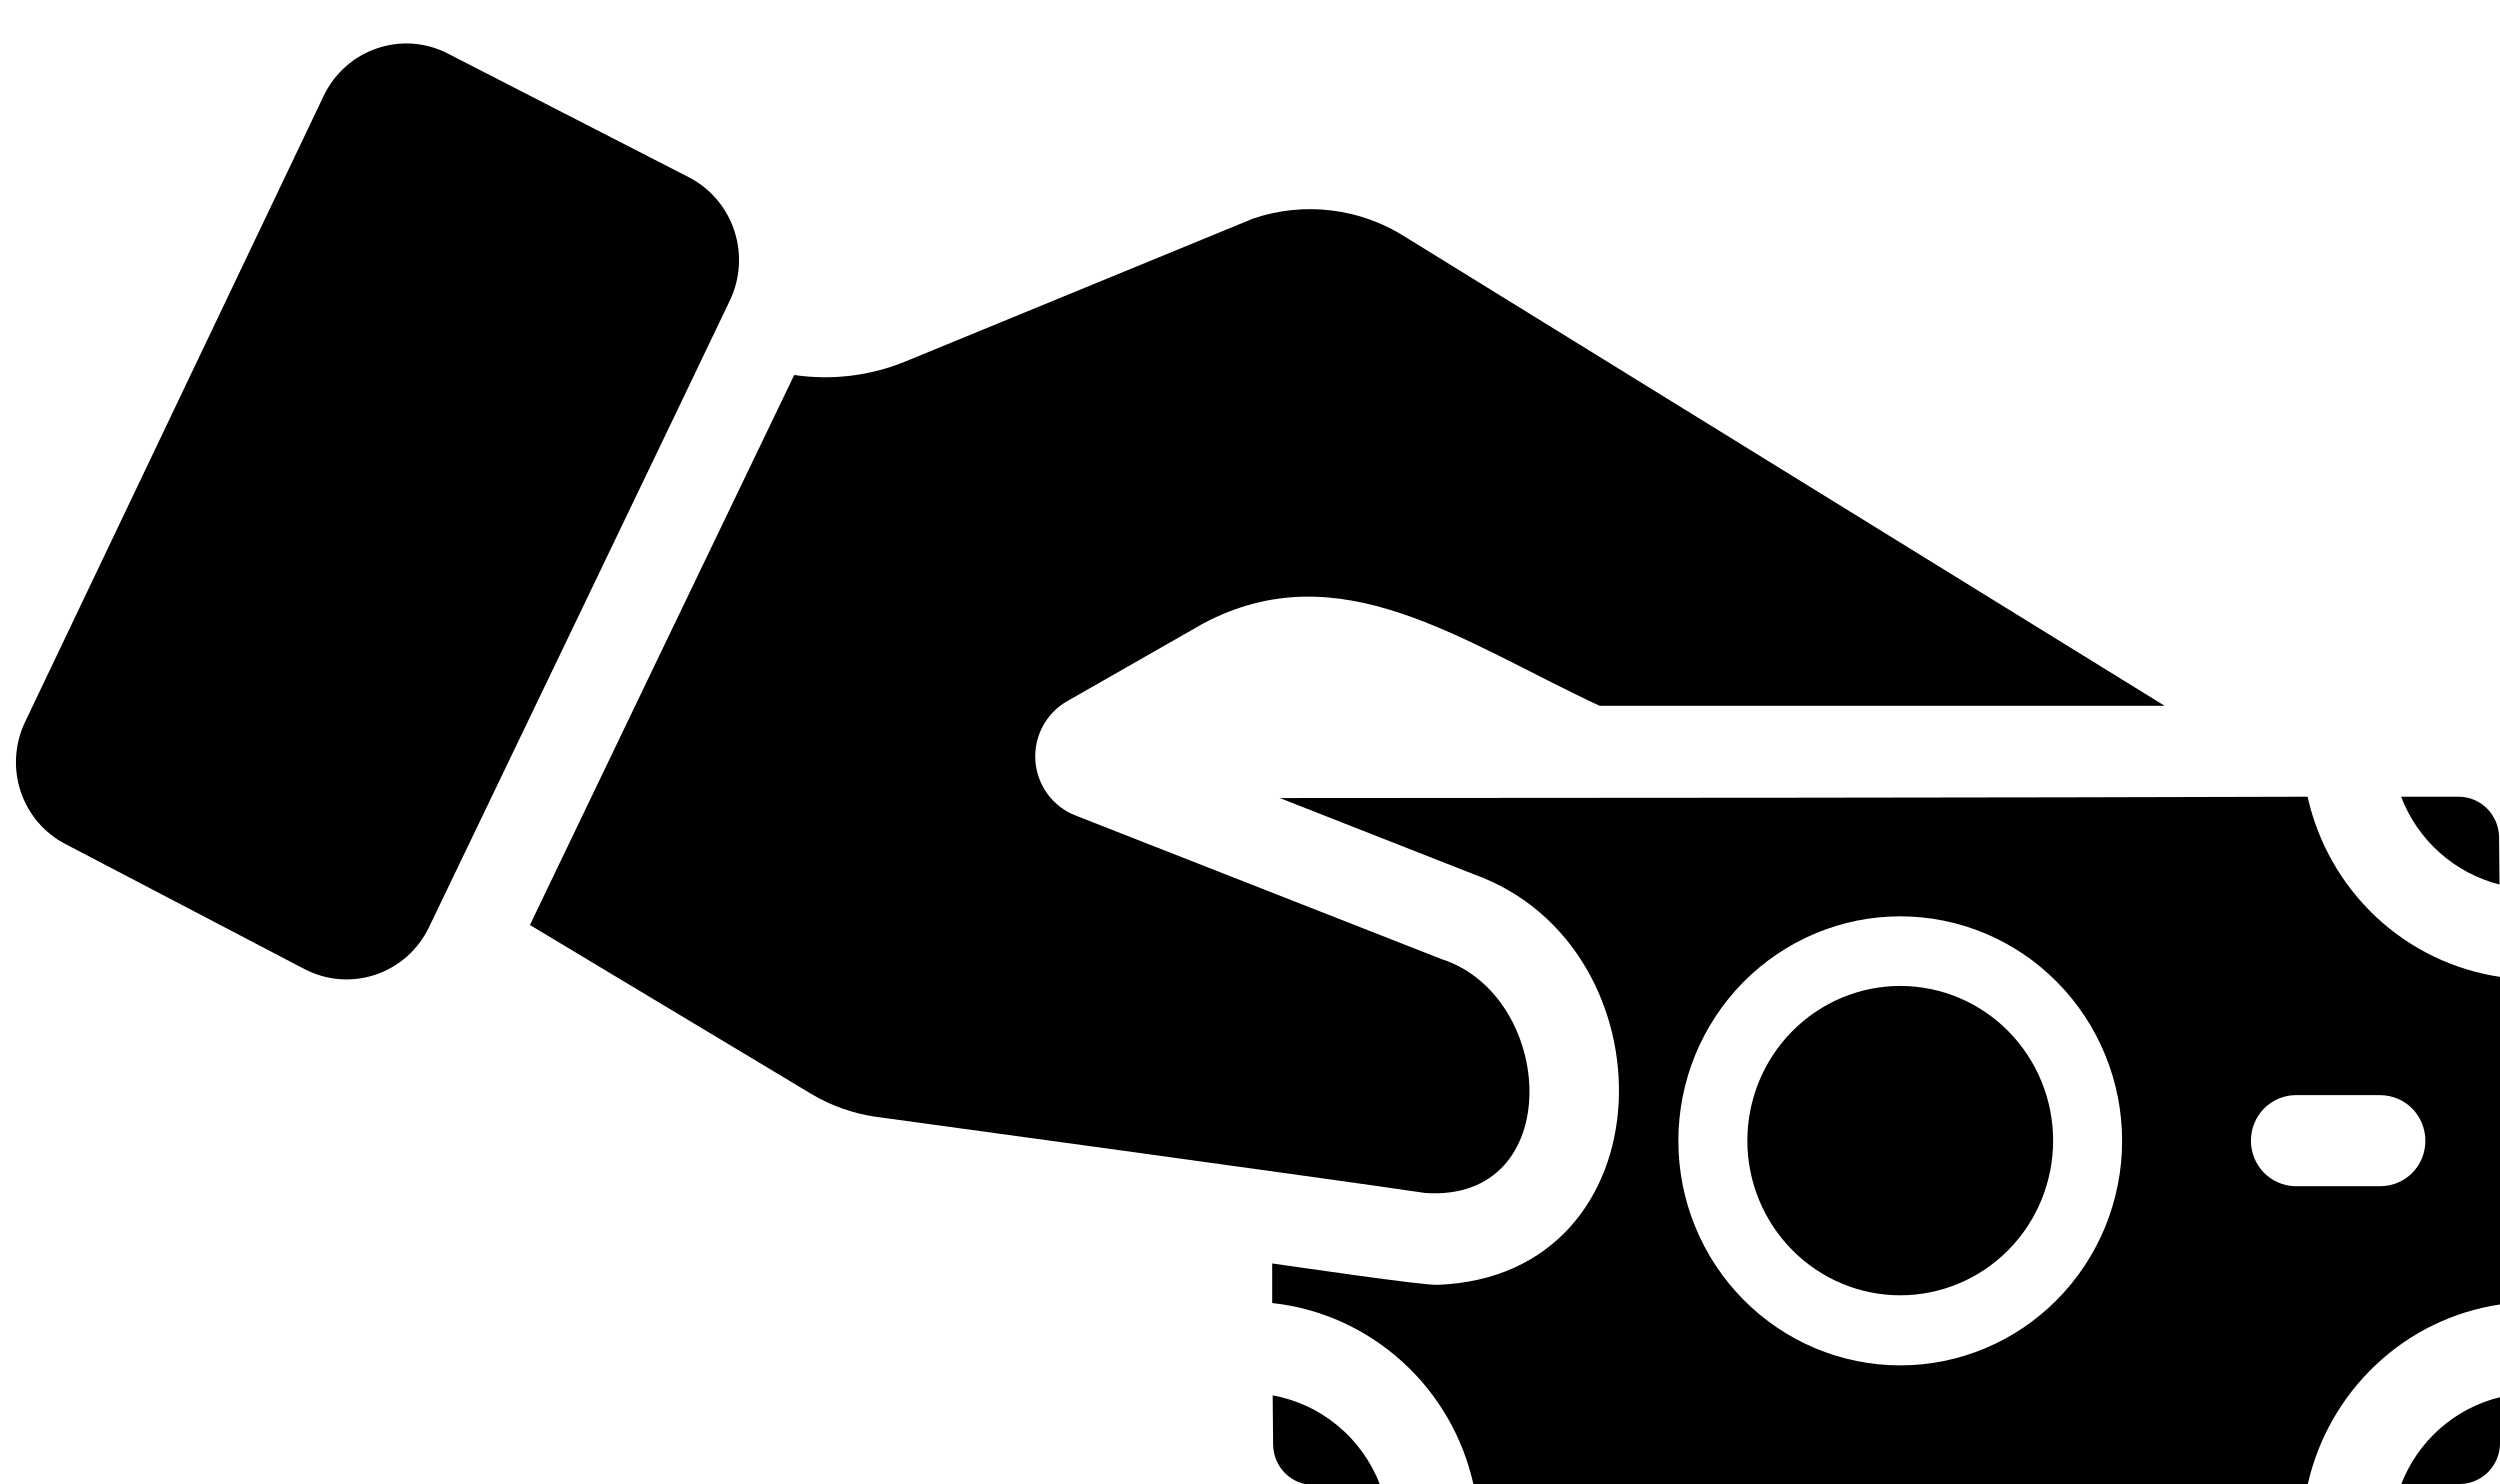
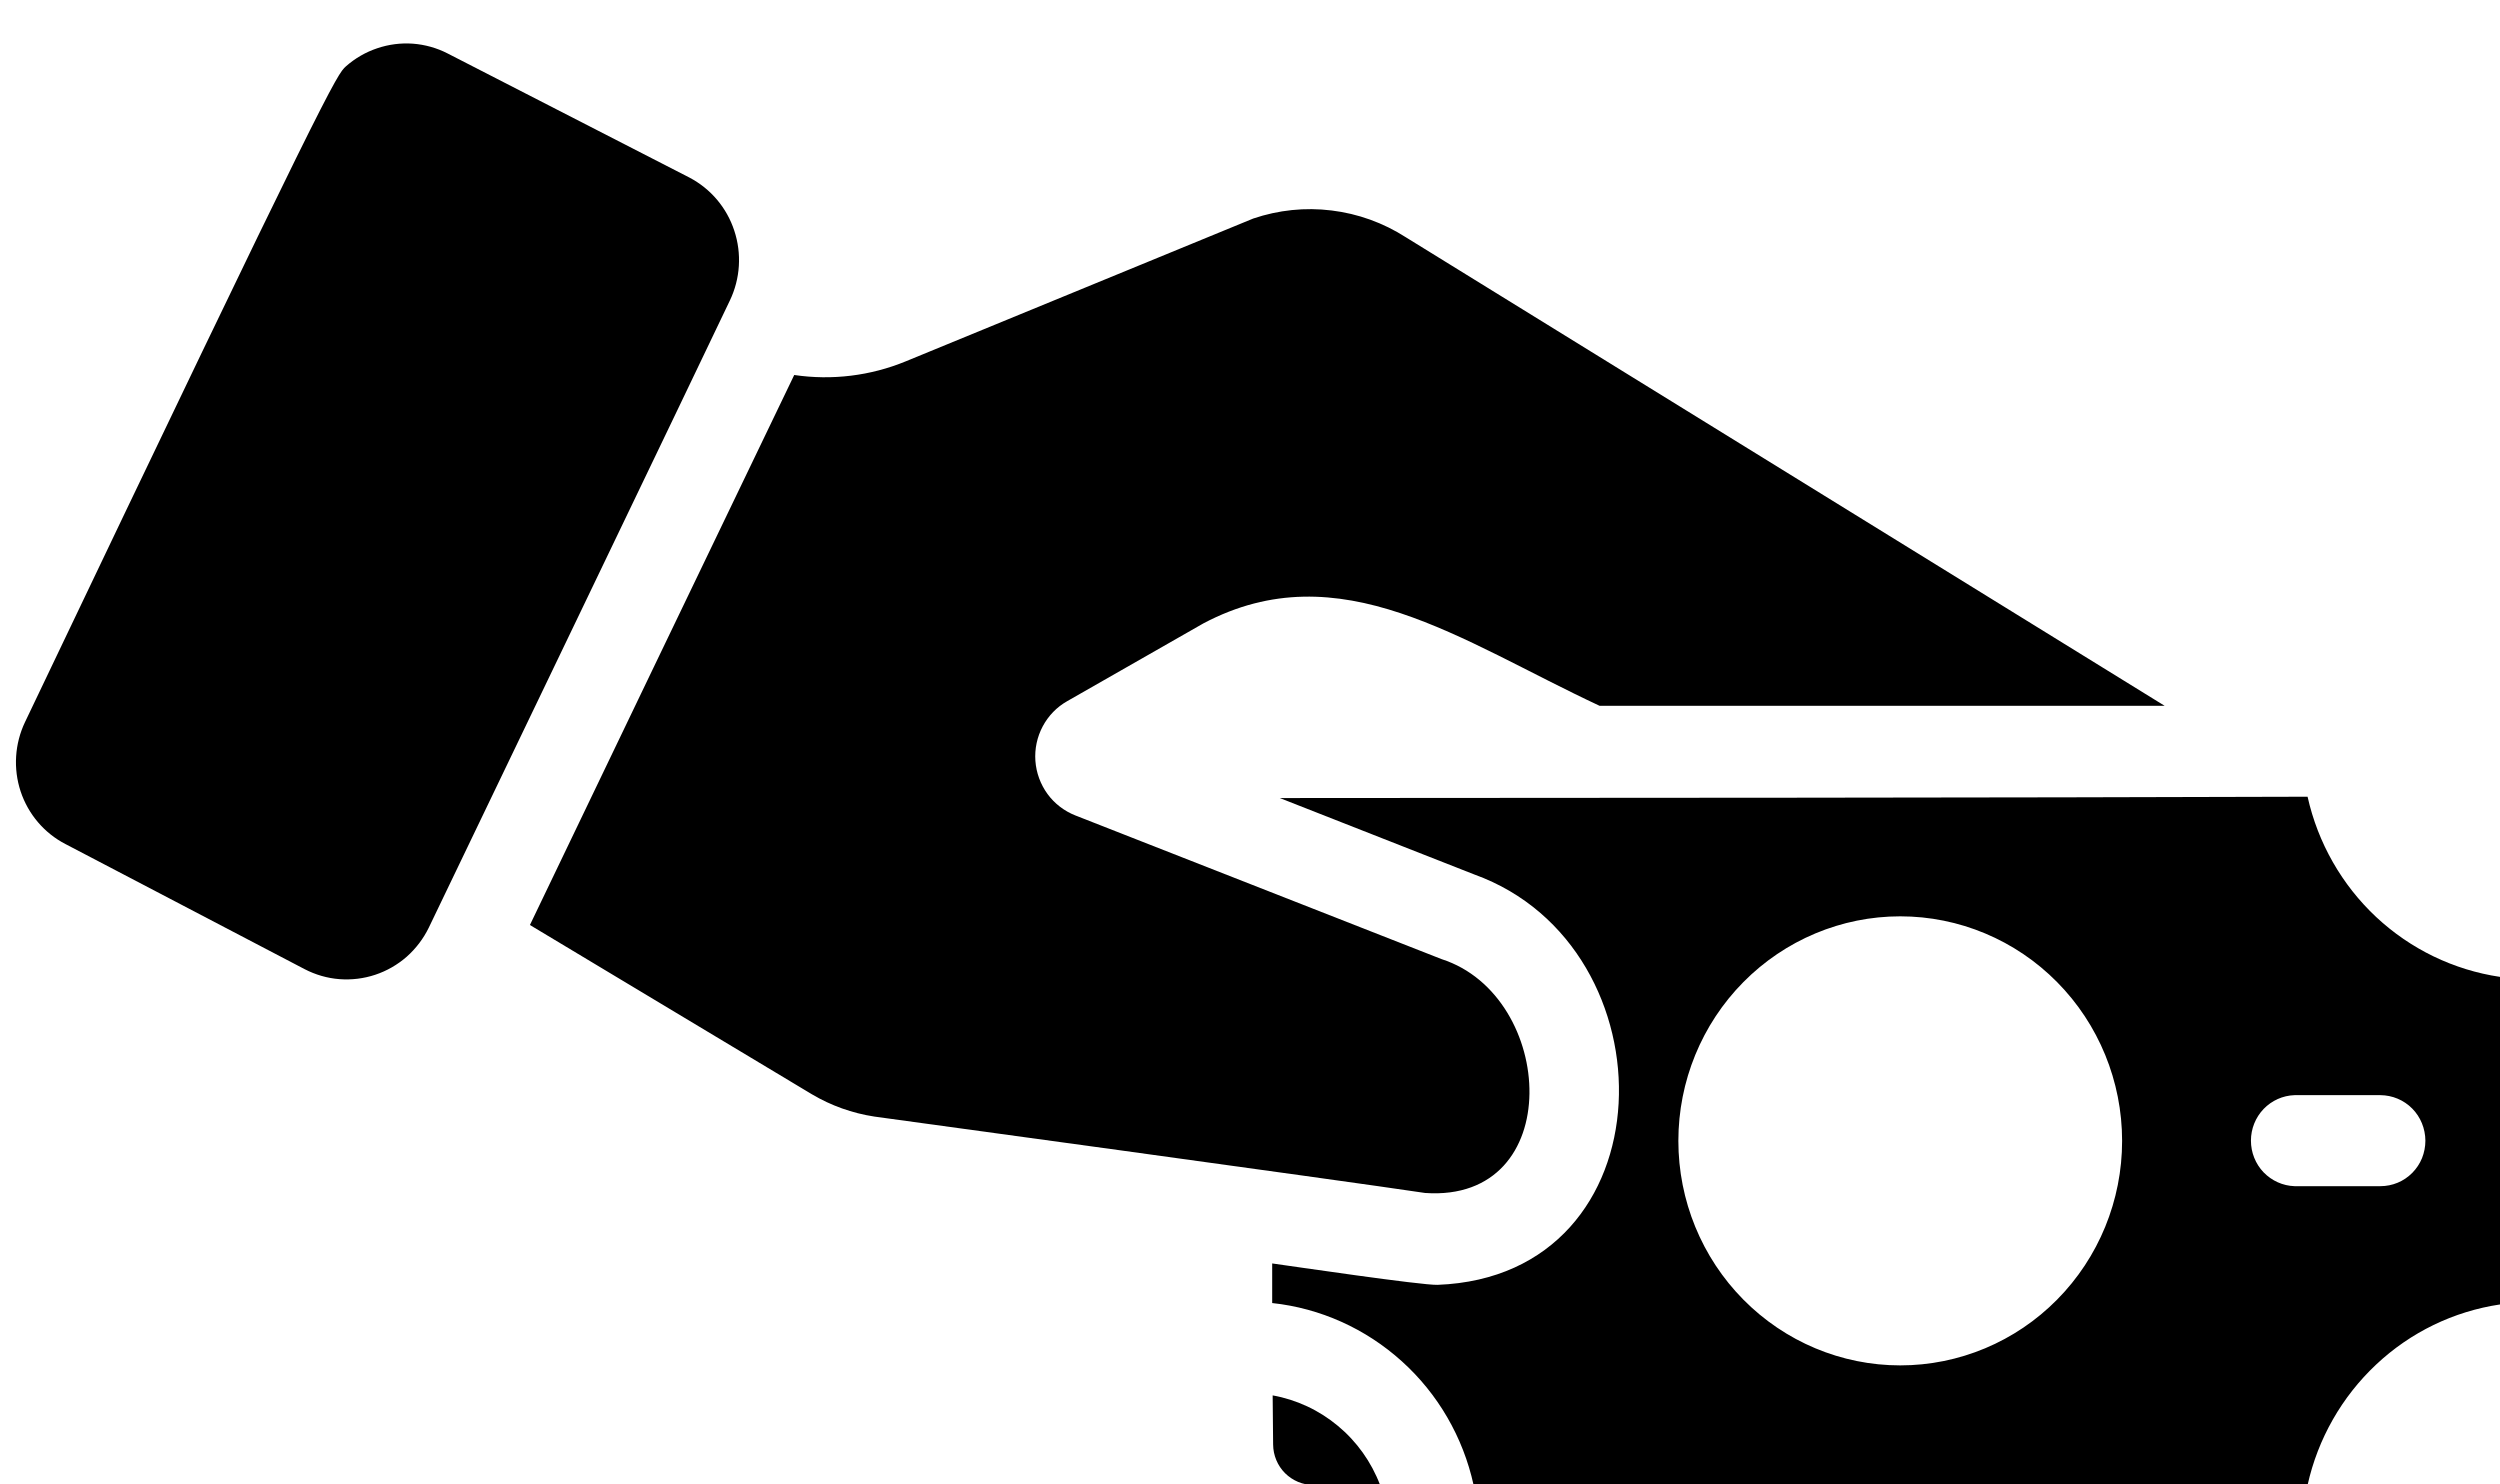
<svg xmlns="http://www.w3.org/2000/svg" fill="none" viewBox="0 0 32 19" height="19" width="32">
-   <path fill="black" d="M10.166 4.8C10.649 4.871 11.142 4.811 11.594 4.625L16.042 2.797C16.364 2.688 16.706 2.652 17.044 2.694C17.382 2.735 17.706 2.852 17.993 3.036L27.707 9.034H20.474C18.695 8.203 17.149 7.056 15.404 7.979L13.66 8.975C13.527 9.05 13.419 9.162 13.347 9.297C13.275 9.432 13.242 9.586 13.253 9.739C13.264 9.892 13.318 10.039 13.408 10.163C13.498 10.286 13.622 10.381 13.763 10.437C13.763 10.437 17.68 11.973 18.453 12.277C19.918 12.749 20.056 15.397 18.241 15.27C17.199 15.113 11.191 14.292 11.191 14.292C10.909 14.249 10.637 14.152 10.391 14.006L6.783 11.84C6.783 11.84 9.829 5.495 10.166 4.8ZM0.32 9.243L4.147 1.219C4.215 1.078 4.311 0.953 4.428 0.849C4.545 0.746 4.681 0.667 4.828 0.618C4.975 0.568 5.13 0.548 5.285 0.559C5.44 0.571 5.591 0.613 5.729 0.684L8.825 2.273C9.097 2.416 9.303 2.659 9.399 2.953C9.496 3.246 9.476 3.566 9.343 3.845C9.17 4.215 5.488 11.875 5.488 11.875C5.419 12.016 5.323 12.142 5.206 12.246C5.088 12.349 4.951 12.428 4.803 12.477C4.656 12.526 4.499 12.545 4.344 12.533C4.189 12.521 4.038 12.477 3.899 12.405L0.838 10.804C0.567 10.664 0.361 10.422 0.264 10.13C0.168 9.839 0.188 9.52 0.32 9.243ZM16.812 19.008C16.676 19.008 16.546 18.953 16.449 18.857C16.352 18.76 16.297 18.628 16.296 18.49L16.29 17.861C16.597 17.916 16.885 18.051 17.126 18.252C17.367 18.452 17.553 18.713 17.665 19.008H16.812Z" />
+   <path fill="black" d="M10.166 4.8C10.649 4.871 11.142 4.811 11.594 4.625L16.042 2.797C16.364 2.688 16.706 2.652 17.044 2.694C17.382 2.735 17.706 2.852 17.993 3.036L27.707 9.034H20.474C18.695 8.203 17.149 7.056 15.404 7.979L13.66 8.975C13.527 9.05 13.419 9.162 13.347 9.297C13.275 9.432 13.242 9.586 13.253 9.739C13.264 9.892 13.318 10.039 13.408 10.163C13.498 10.286 13.622 10.381 13.763 10.437C13.763 10.437 17.68 11.973 18.453 12.277C19.918 12.749 20.056 15.397 18.241 15.27C17.199 15.113 11.191 14.292 11.191 14.292C10.909 14.249 10.637 14.152 10.391 14.006L6.783 11.84C6.783 11.84 9.829 5.495 10.166 4.8ZM0.32 9.243C4.215 1.078 4.311 0.953 4.428 0.849C4.545 0.746 4.681 0.667 4.828 0.618C4.975 0.568 5.13 0.548 5.285 0.559C5.44 0.571 5.591 0.613 5.729 0.684L8.825 2.273C9.097 2.416 9.303 2.659 9.399 2.953C9.496 3.246 9.476 3.566 9.343 3.845C9.17 4.215 5.488 11.875 5.488 11.875C5.419 12.016 5.323 12.142 5.206 12.246C5.088 12.349 4.951 12.428 4.803 12.477C4.656 12.526 4.499 12.545 4.344 12.533C4.189 12.521 4.038 12.477 3.899 12.405L0.838 10.804C0.567 10.664 0.361 10.422 0.264 10.13C0.168 9.839 0.188 9.52 0.32 9.243ZM16.812 19.008C16.676 19.008 16.546 18.953 16.449 18.857C16.352 18.76 16.297 18.628 16.296 18.49L16.29 17.861C16.597 17.916 16.885 18.051 17.126 18.252C17.367 18.452 17.553 18.713 17.665 19.008H16.812Z" />
  <path fill="black" d="M29.537 19.008H18.862C18.727 18.395 18.406 17.841 17.943 17.424C17.48 17.006 16.9 16.745 16.284 16.679V16.172C16.529 16.206 18.199 16.453 18.401 16.446C21.388 16.332 21.436 12.12 18.873 11.194L16.381 10.215C20.144 10.213 25.806 10.211 29.537 10.198C29.669 10.789 29.975 11.326 30.415 11.738C30.855 12.149 31.407 12.416 32 12.504V16.697C31.407 16.785 30.854 17.053 30.415 17.466C29.975 17.879 29.669 18.416 29.537 19.008ZM24.323 11.729C23.57 11.729 22.848 12.032 22.315 12.571C21.782 13.11 21.483 13.841 21.483 14.603C21.483 15.365 21.782 16.096 22.315 16.635C22.848 17.174 23.57 17.477 24.323 17.477C25.076 17.477 25.799 17.174 26.331 16.635C26.864 16.096 27.163 15.365 27.163 14.603C27.163 13.841 26.864 13.11 26.331 12.571C25.799 12.032 25.076 11.729 24.323 11.729ZM31.045 14.601C31.044 14.446 30.984 14.298 30.876 14.189C30.768 14.08 30.622 14.019 30.469 14.018H29.37C29.22 14.023 29.079 14.086 28.974 14.195C28.87 14.304 28.812 14.449 28.812 14.6C28.812 14.752 28.87 14.897 28.974 15.006C29.079 15.114 29.22 15.178 29.37 15.183H30.469C30.545 15.183 30.62 15.168 30.69 15.139C30.76 15.11 30.823 15.067 30.877 15.013C30.93 14.959 30.973 14.895 31.002 14.824C31.03 14.753 31.045 14.677 31.045 14.601Z" />
-   <path fill="black" d="M24.323 16.58C23.804 16.58 23.307 16.371 22.94 16C22.573 15.629 22.366 15.125 22.366 14.6C22.366 14.075 22.573 13.572 22.94 13.2C23.307 12.829 23.804 12.62 24.323 12.62C24.842 12.62 25.34 12.829 25.707 13.2C26.074 13.572 26.28 14.075 26.28 14.6C26.28 15.125 26.074 15.629 25.707 16C25.34 16.371 24.842 16.58 24.323 16.58ZM32 17.884V18.472C32 18.61 31.946 18.742 31.85 18.84C31.754 18.938 31.624 18.994 31.488 18.995L30.734 19.002C30.84 18.726 31.011 18.48 31.231 18.286C31.452 18.091 31.715 17.953 32 17.884ZM30.734 10.198H31.471C31.607 10.198 31.737 10.252 31.834 10.349C31.931 10.446 31.986 10.578 31.988 10.715L31.994 11.322C31.711 11.25 31.448 11.111 31.229 10.915C31.009 10.72 30.84 10.474 30.734 10.198Z" />
</svg>